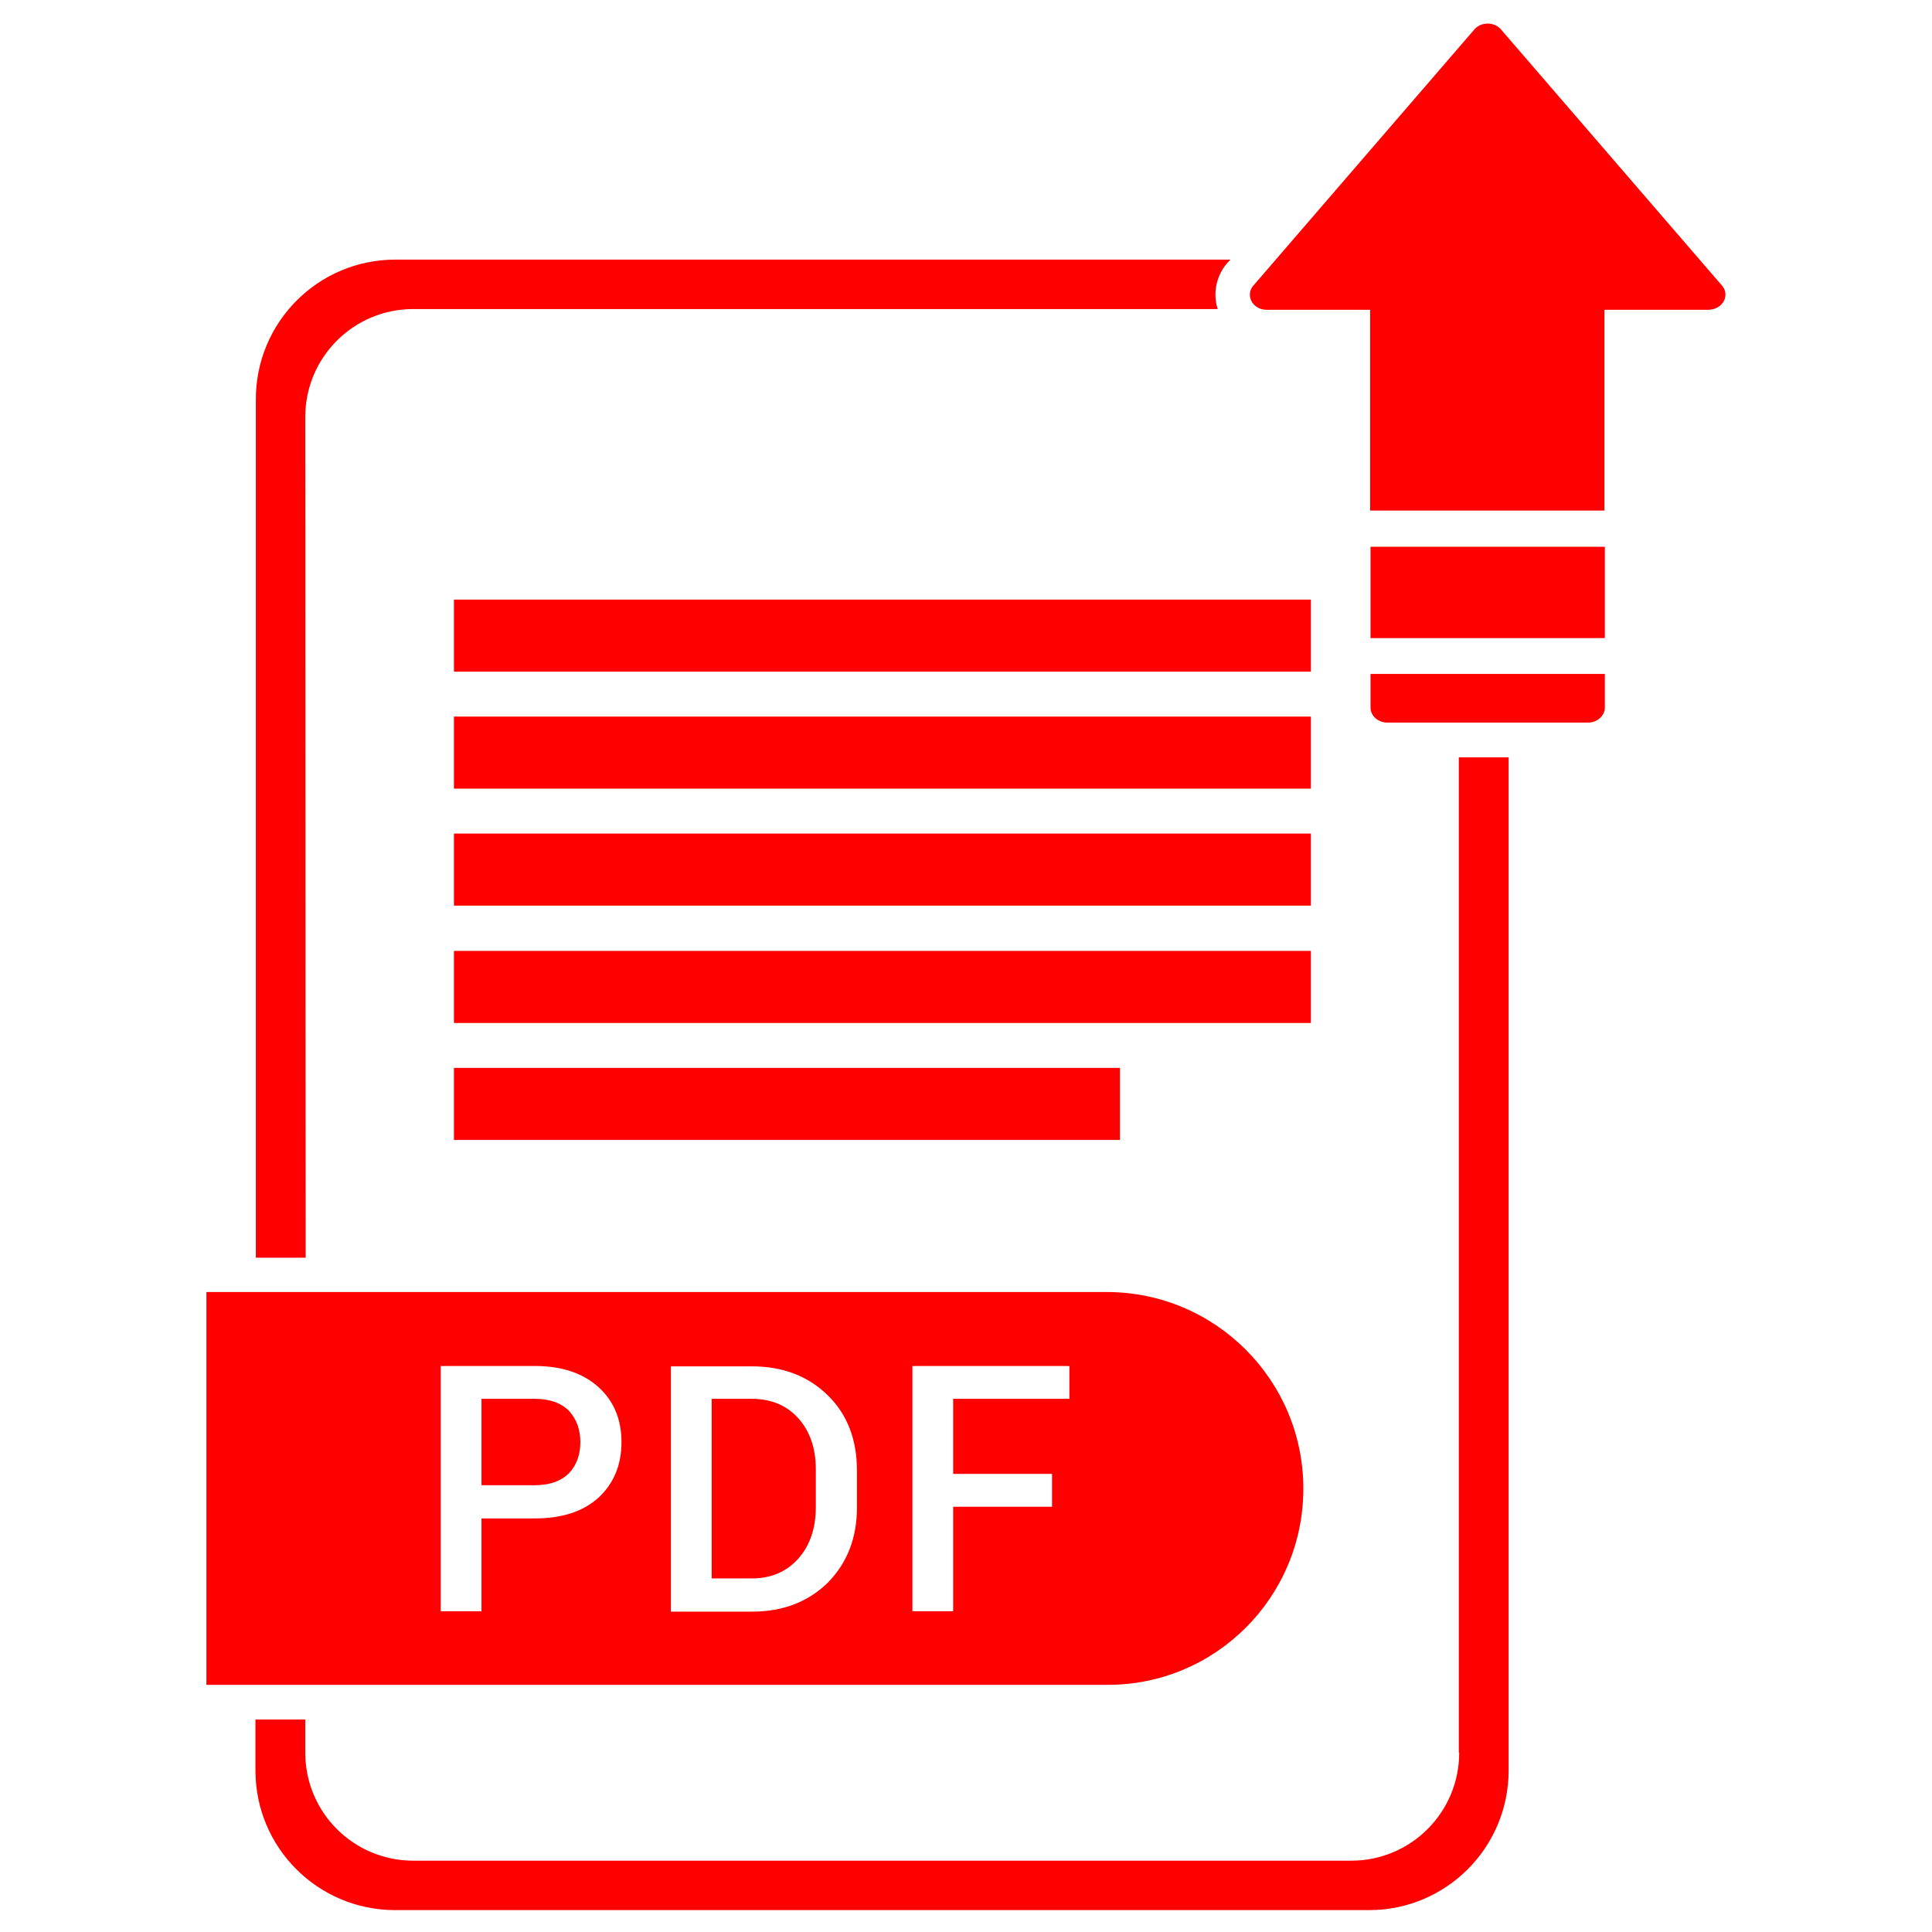
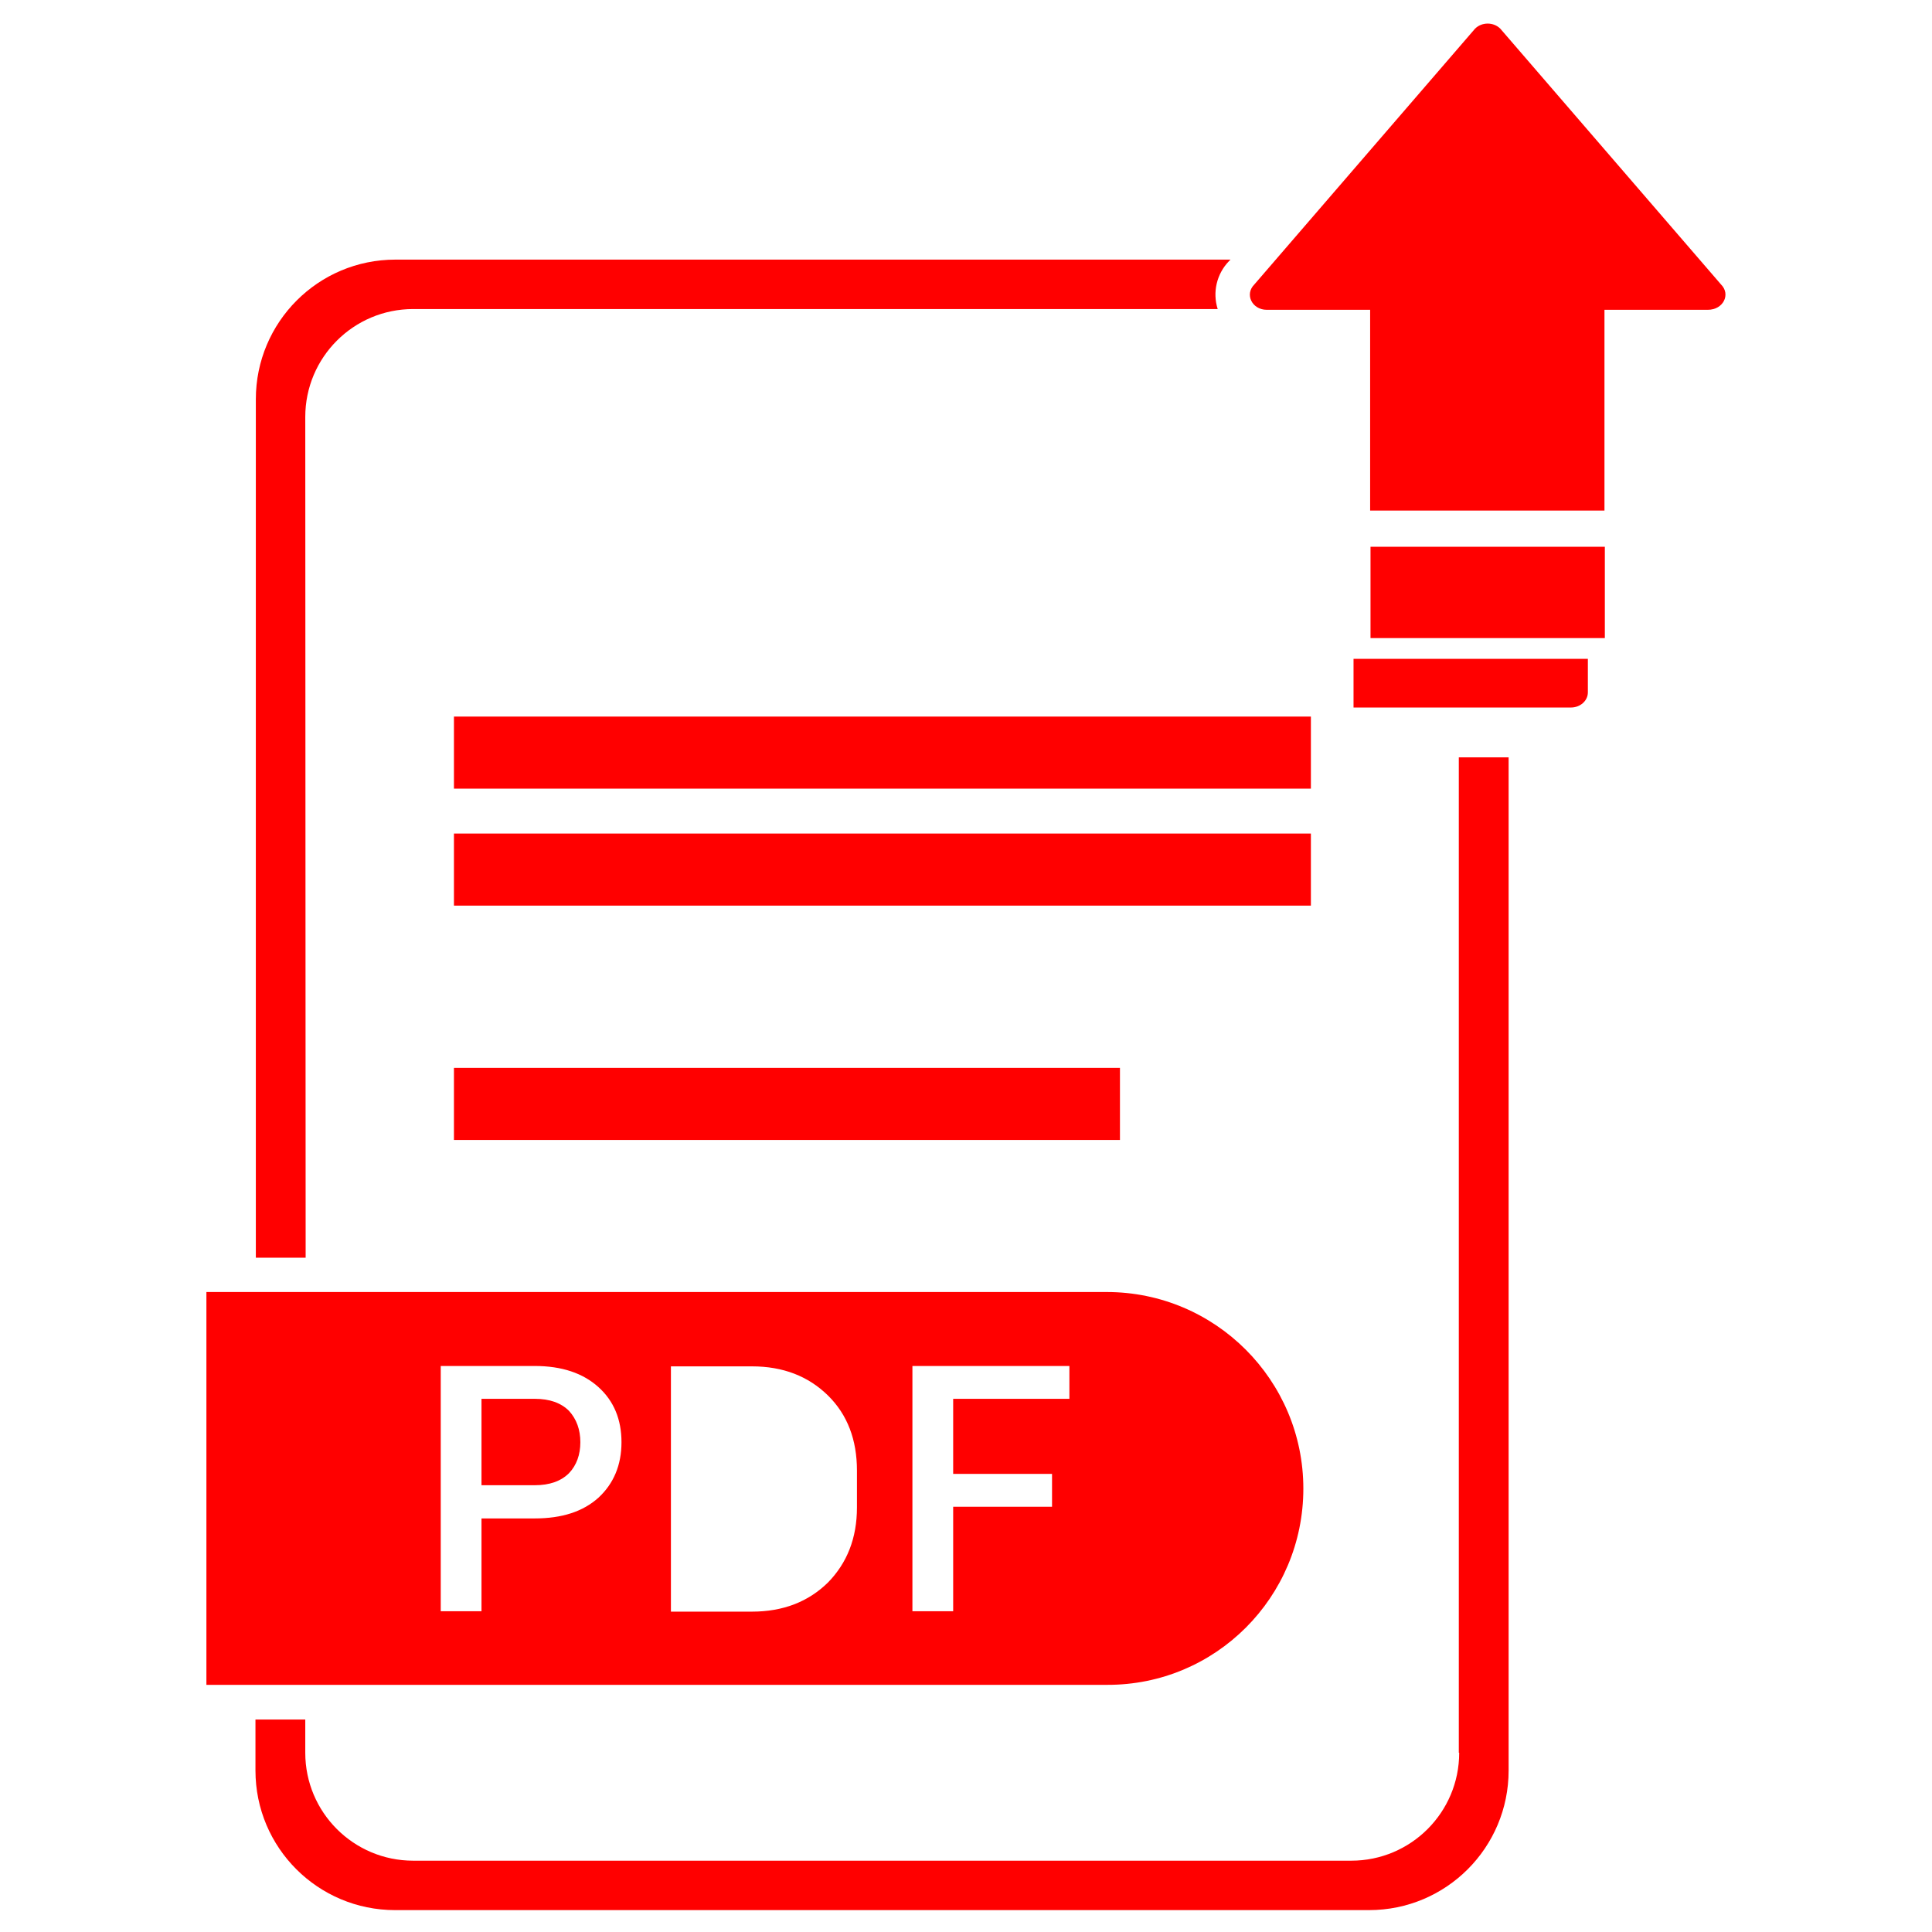
<svg xmlns="http://www.w3.org/2000/svg" version="1.1" id="Layer_1" x="0px" y="0px" viewBox="0 0 512 512" style="enable-background:new 0 0 512 512;" xml:space="preserve">
  <style type="text/css">
	.st0{fill:#FF0000;}
</style>
  <g id="XMLID_785_">
-     <rect id="XMLID_17_" x="120.3" y="158.9" class="st0" width="227.1" height="19.1" />
    <rect id="XMLID_16_" x="120.3" y="189.9" class="st0" width="227.1" height="19.1" />
    <rect id="XMLID_15_" x="120.3" y="220.9" class="st0" width="227.1" height="19.1" />
-     <rect id="XMLID_14_" x="120.3" y="252" class="st0" width="227.1" height="19.1" />
    <rect id="XMLID_13_" x="120.3" y="283" class="st0" width="176.5" height="19.1" />
    <path id="XMLID_12_" class="st0" d="M456.1,75.4L397.6,7.6c-1.8-1.8-4.9-1.8-6.7,0l-58.5,67.8c-2.6,2.6-0.6,6.7,3.3,6.7h27.4v53.2   h62.1V82.1h27.4C456.7,82.1,458.7,78,456.1,75.4z" />
    <rect id="XMLID_11_" x="363.2" y="144.9" class="st0" width="62.1" height="24.2" />
-     <path id="XMLID_10_" class="st0" d="M363.2,187.5c0,2.2,2,4,4.5,4h53.1c2.5,0,4.5-1.8,4.5-4v-8.9h-62.1V187.5z" />
+     <path id="XMLID_10_" class="st0" d="M363.2,187.5h53.1c2.5,0,4.5-1.8,4.5-4v-8.9h-62.1V187.5z" />
    <path id="XMLID_9_" class="st0" d="M386.7,464.5c0,15.8-12.8,28.6-28.6,28.6H109.5c-15.8,0-28.6-12.8-28.6-28.6v-8.8H67.7v13.5   c0,20.5,16.6,37,37,37h258.1c20.5,0,37-16.6,37-37V200.7h-13.2v263.8H386.7z" />
    <path id="XMLID_8_" class="st0" d="M80.9,110.5c0-15.8,12.8-28.6,28.6-28.6h213.2c-1.4-4.4-0.3-9.3,3-12.7l0.4-0.4H104.8   c-20.5,0-37,16.6-37,37v227.5H81L80.9,110.5L80.9,110.5z" />
    <path id="XMLID_788_" class="st0" d="M345.4,394.5L345.4,394.5c0-28.7-23.3-52.1-52.1-52.1H54.7v104.1h238.7   C322.1,446.6,345.4,423.3,345.4,394.5z M158.6,396.9c-4.1,3.7-9.7,5.5-16.9,5.5h-14.1V427h-10.8v-65h24.9c7.2,0,12.8,1.9,16.9,5.6   c4.1,3.7,6.1,8.6,6.1,14.6C164.7,388.3,162.6,393.2,158.6,396.9z M227.1,399.5c0,8.1-2.6,14.7-7.7,19.9c-5.2,5.1-11.9,7.7-20.1,7.7   h-21.5v-65h21.5c8.2,0,14.9,2.6,20.1,7.7c5.2,5.1,7.7,11.8,7.7,19.9V399.5z M283.4,370.7h-30.8v19.9h26.2v8.7h-26.2V427h-10.8v-65   h41.6V370.7z" />
-     <path id="XMLID_4_" class="st0" d="M199.2,370.7h-10.6v47.6h10.6c5.2,0,9.3-1.8,12.4-5.3c3.1-3.5,4.6-8.1,4.6-13.6v-10   c0-5.5-1.5-10-4.6-13.5C208.6,372.5,204.4,370.7,199.2,370.7z" />
    <path id="XMLID_758_" class="st0" d="M141.7,370.7h-14.1v22.9h14.1c4,0,7-1.1,9.1-3.2c2-2.1,3-4.9,3-8.2s-1-6.1-3-8.3   C148.7,371.8,145.7,370.7,141.7,370.7z" />
  </g>
</svg>